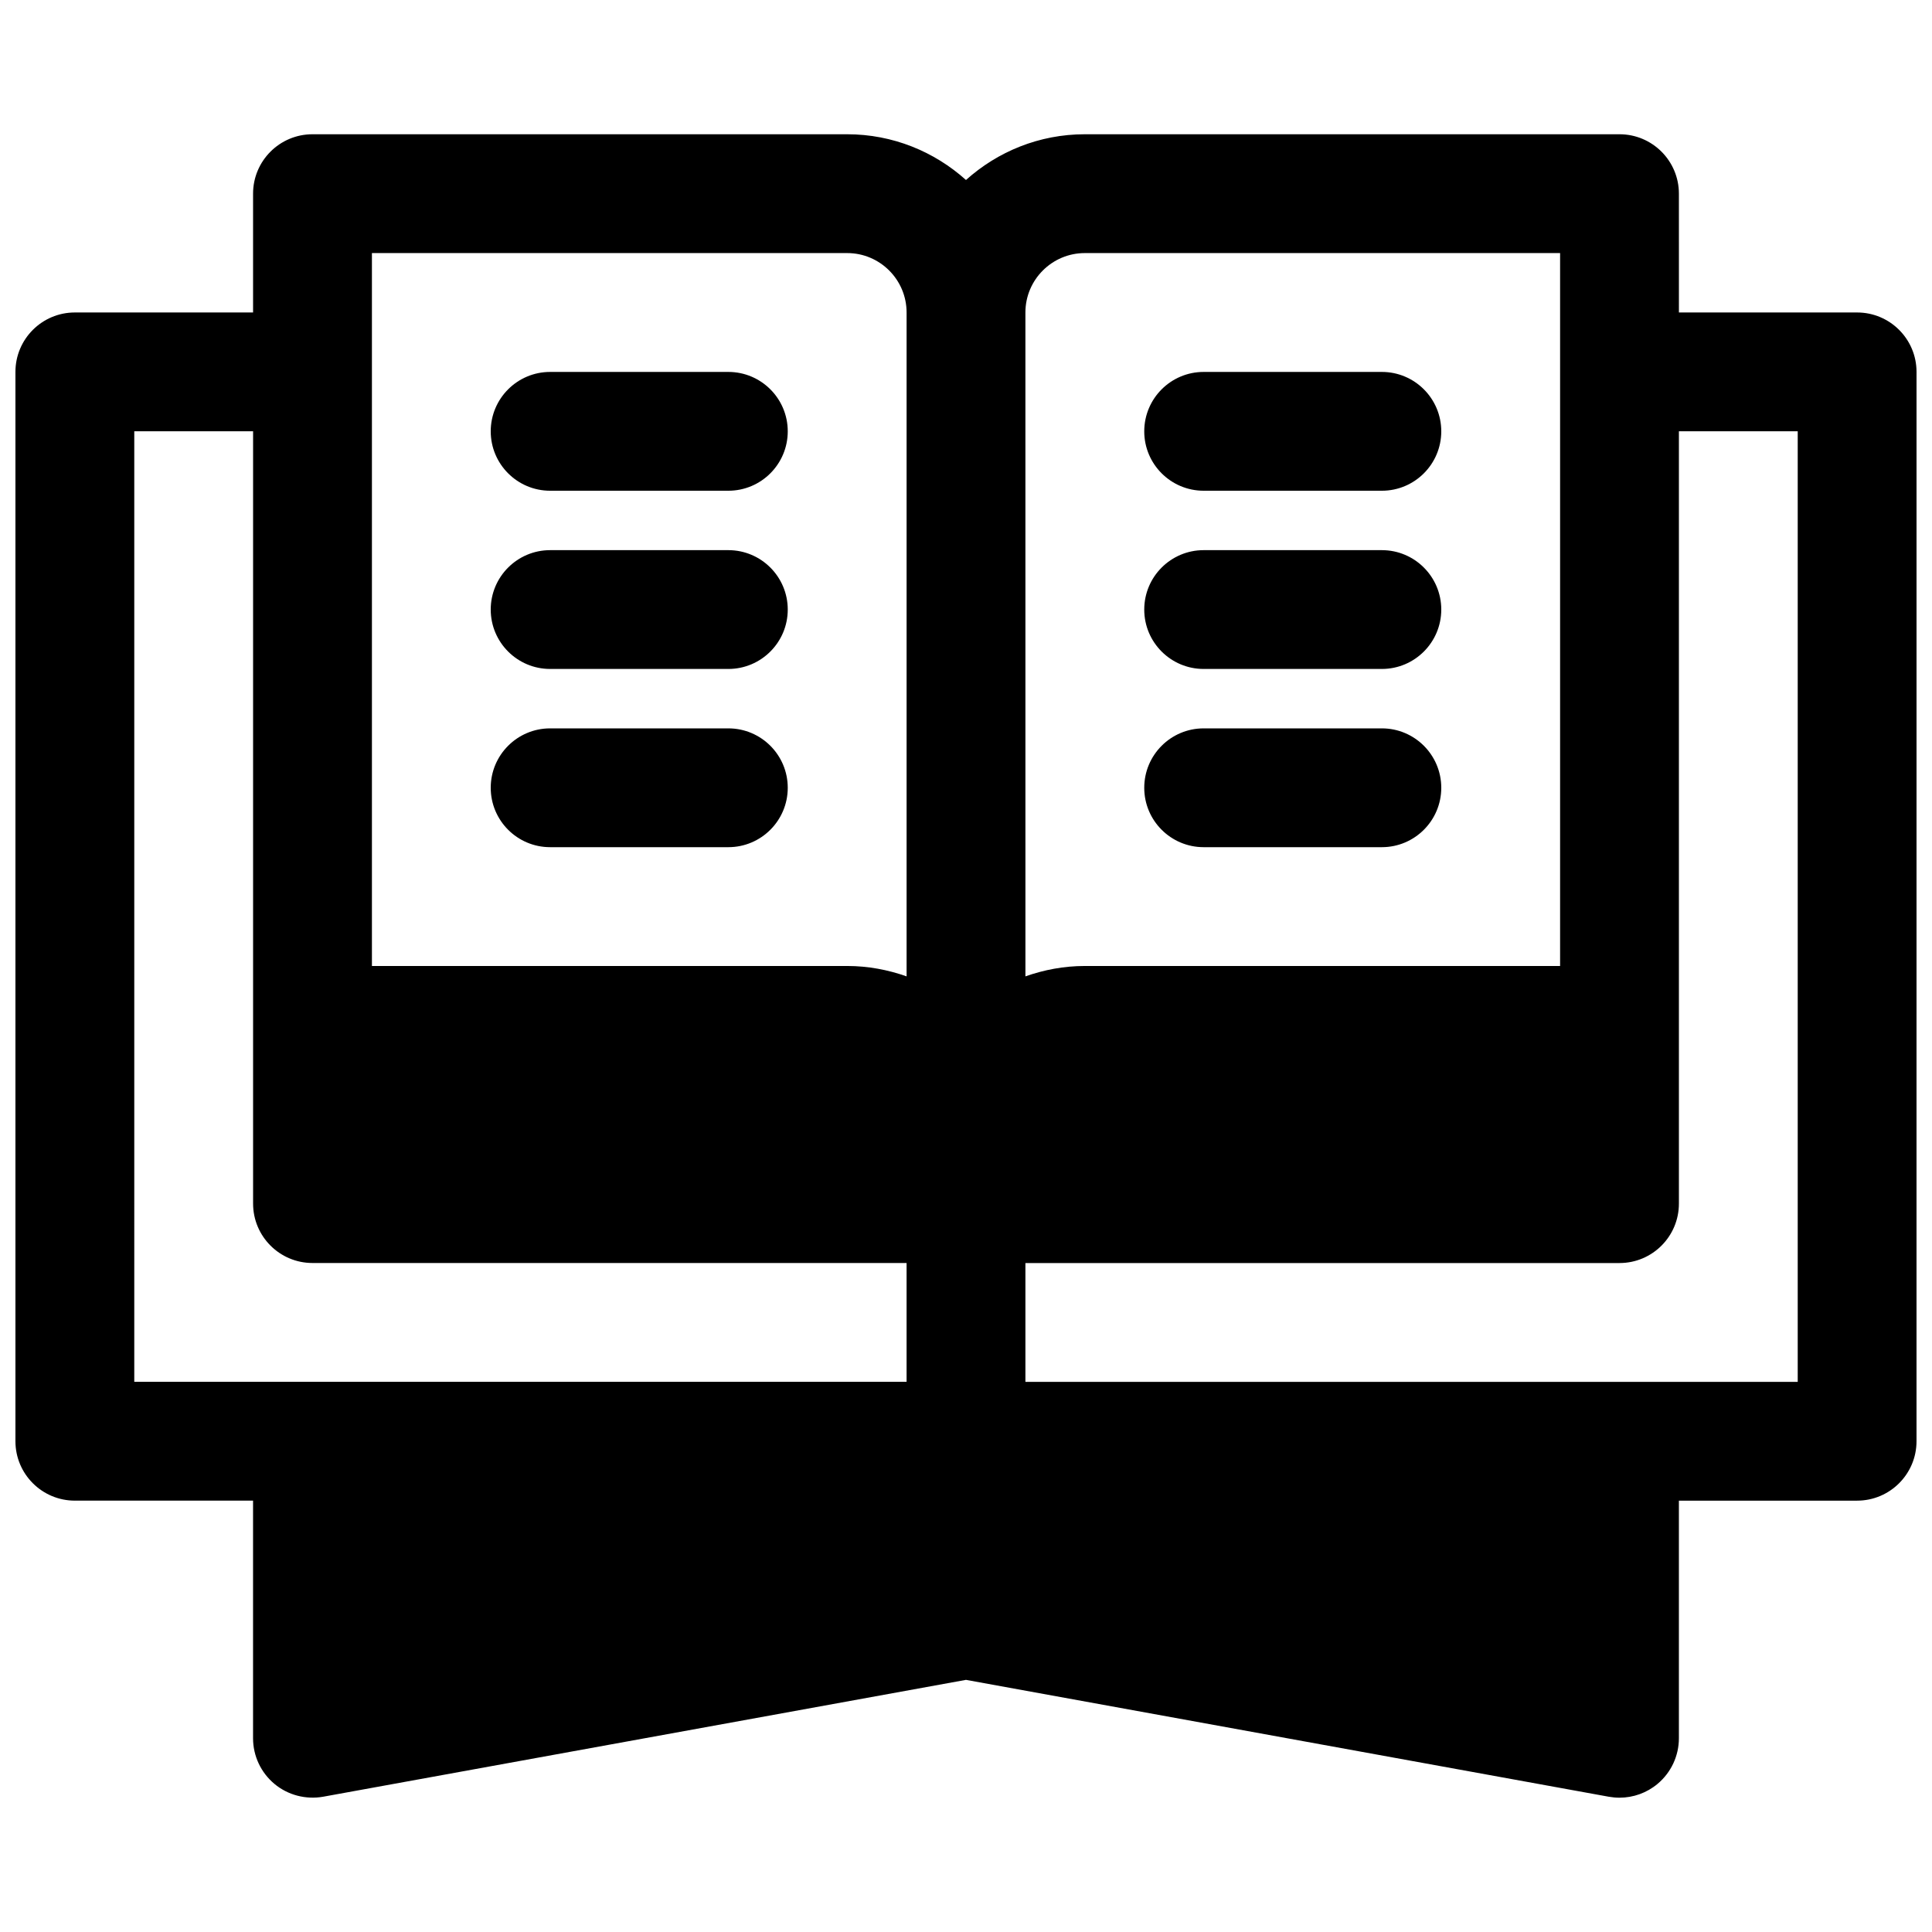
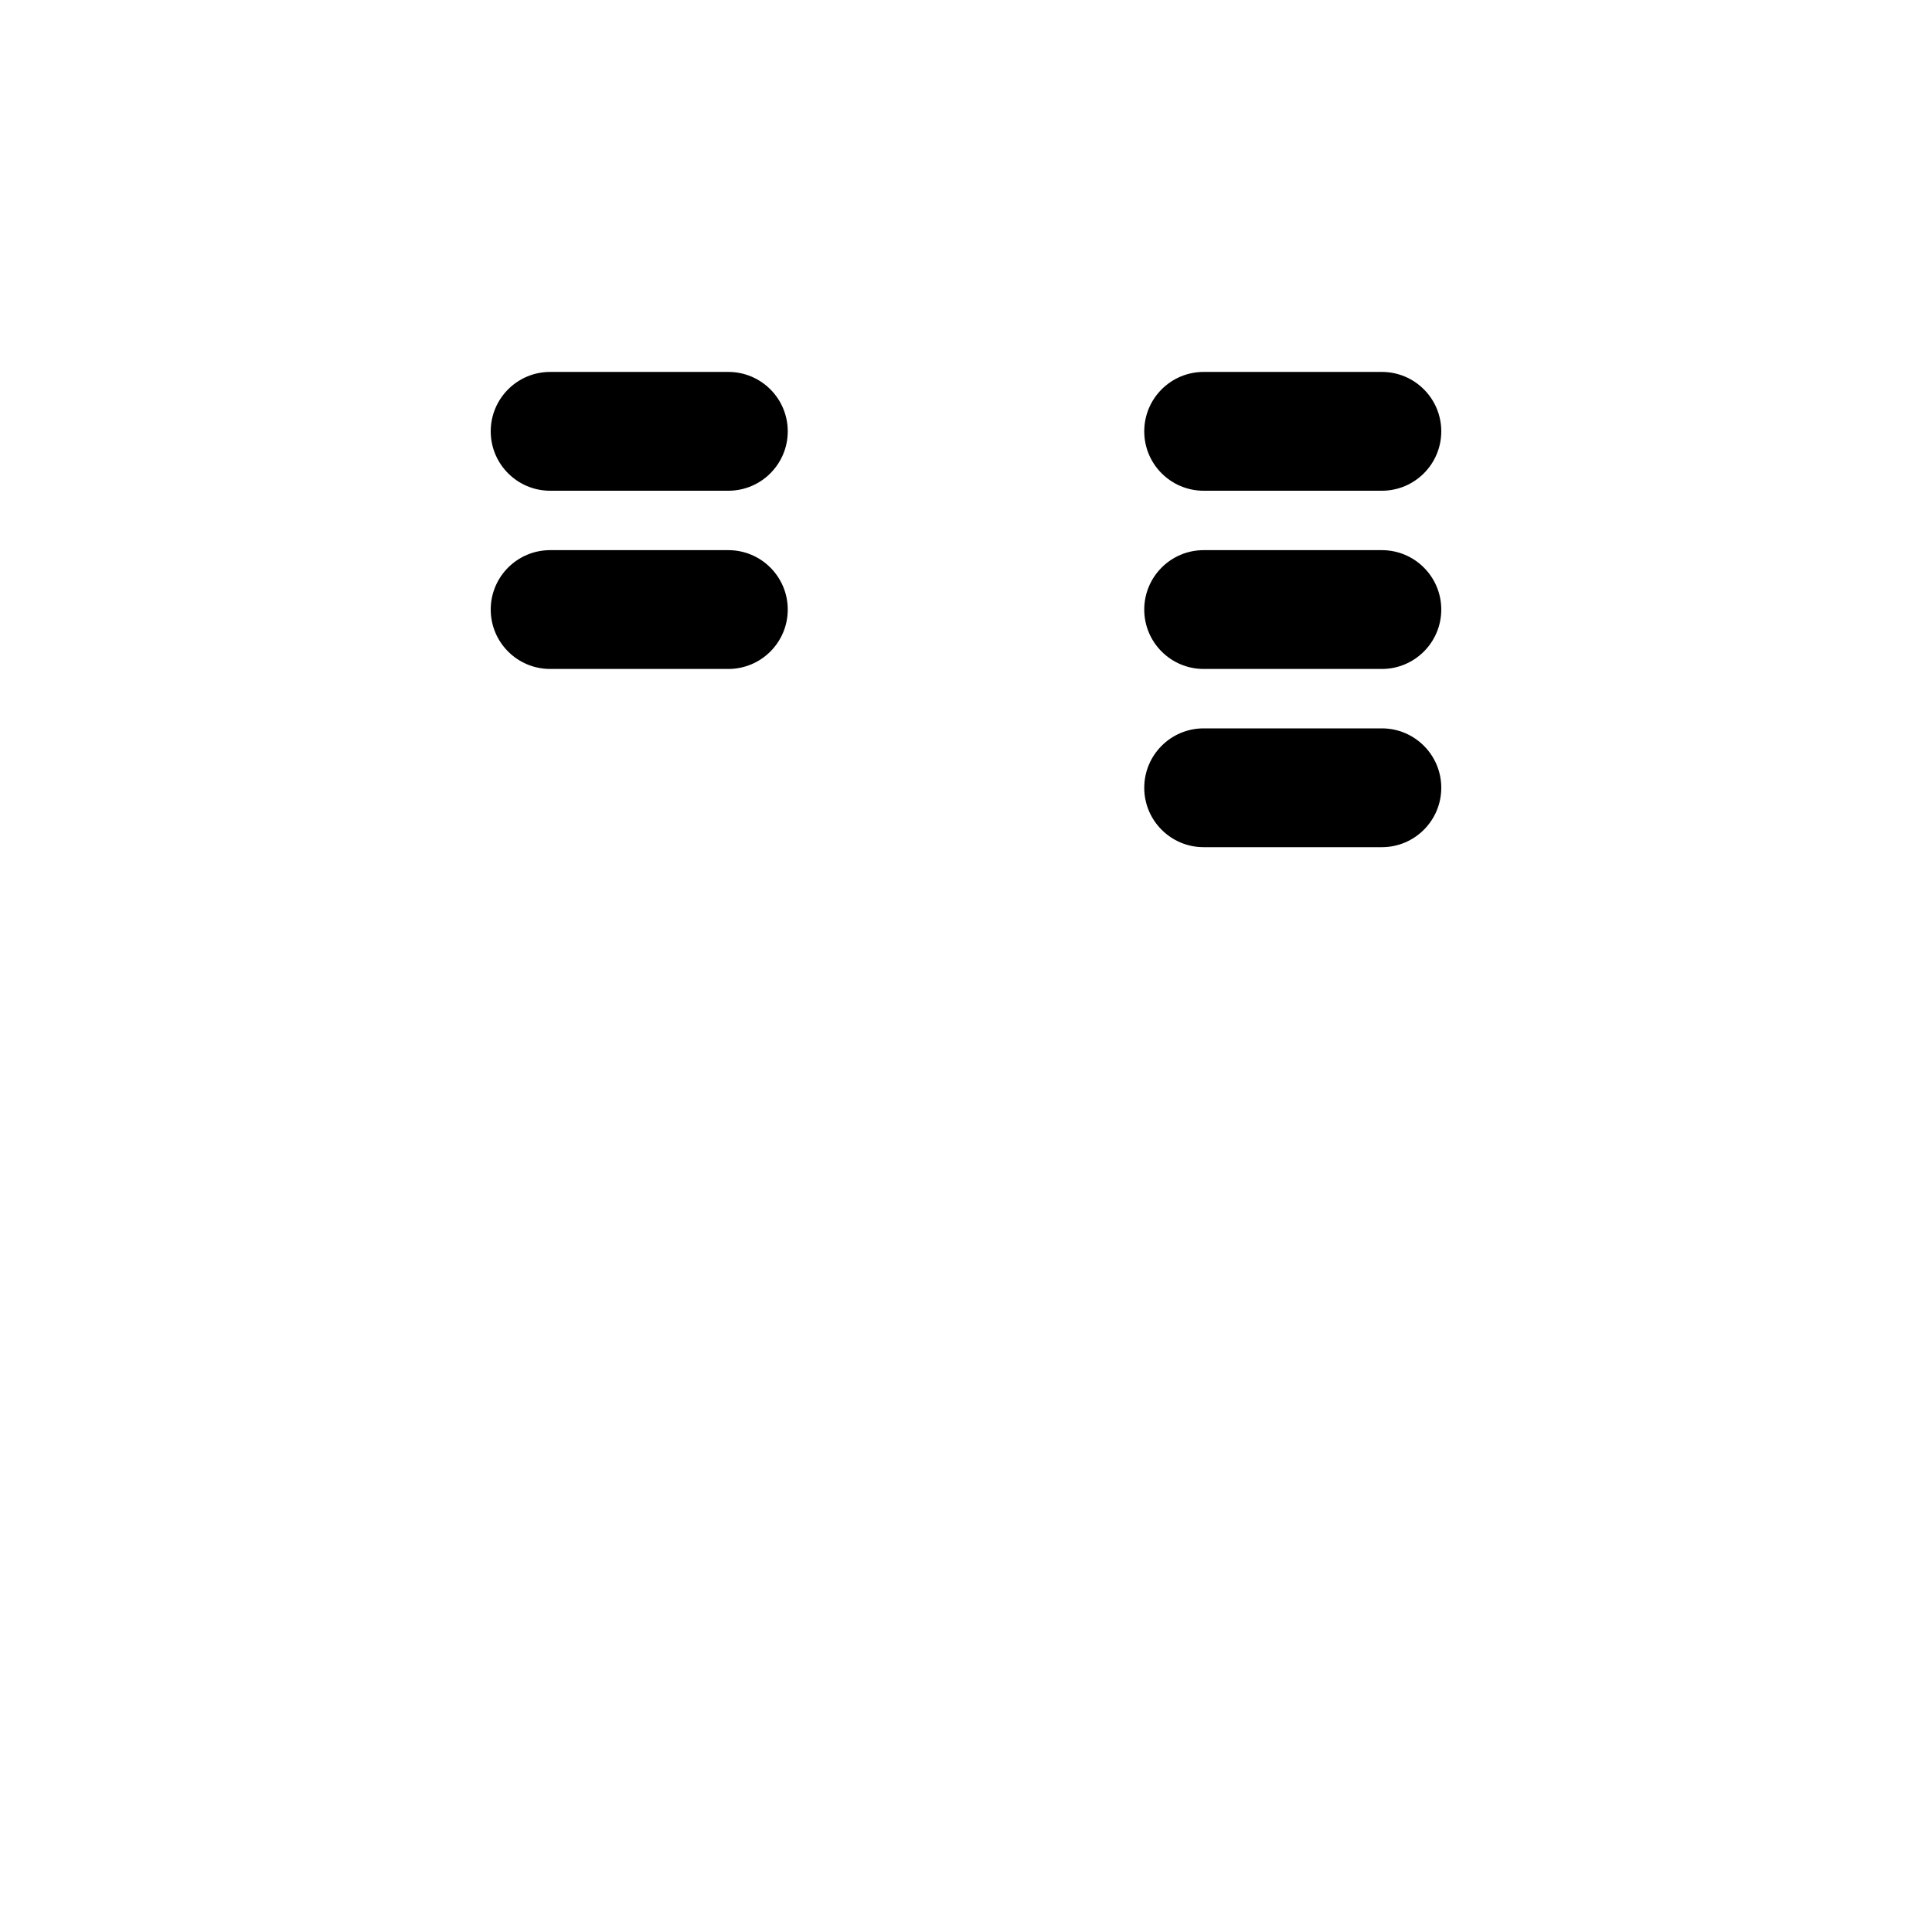
<svg xmlns="http://www.w3.org/2000/svg" width="800px" height="800px" version="1.1" viewBox="144 144 512 512">
  <defs>
    <clipPath id="a">
-       <path d="m148.09 179h503.81v442h-503.81z" />
-     </clipPath>
+       </clipPath>
  </defs>
  <path d="m462.98 274.05h47.23c8.691 0 15.742-7.055 15.742-15.742 0-8.691-7.055-15.742-15.742-15.742h-47.23c-8.691 0-15.742 7.055-15.742 15.742-0.004 8.688 7.051 15.742 15.742 15.742z" />
  <path d="m462.98 321.28h47.23c8.691 0 15.742-7.055 15.742-15.742 0-8.691-7.055-15.742-15.742-15.742h-47.23c-8.691 0-15.742 7.055-15.742 15.742-0.004 8.691 7.051 15.742 15.742 15.742z" />
  <path d="m462.98 368.51h47.23c8.691 0 15.742-7.055 15.742-15.742 0-8.691-7.055-15.742-15.742-15.742h-47.23c-8.691 0-15.742 7.055-15.742 15.742-0.004 8.688 7.051 15.742 15.742 15.742z" />
  <path d="m289.79 274.05h47.23c8.691 0 15.742-7.055 15.742-15.742 0-8.691-7.055-15.742-15.742-15.742h-47.23c-8.691 0-15.742 7.055-15.742 15.742s7.051 15.742 15.742 15.742z" />
  <path d="m289.79 321.28h47.23c8.691 0 15.742-7.055 15.742-15.742 0-8.691-7.055-15.742-15.742-15.742h-47.23c-8.691 0-15.742 7.055-15.742 15.742 0 8.691 7.051 15.742 15.742 15.742z" />
-   <path d="m289.79 368.51h47.23c8.691 0 15.742-7.055 15.742-15.742 0-8.691-7.055-15.742-15.742-15.742h-47.23c-8.691 0-15.742 7.055-15.742 15.742s7.051 15.742 15.742 15.742z" />
  <g clip-path="url(#a)">
    <path d="m636.16 226.81h-47.23l-0.004-31.488c0-8.691-7.055-15.742-15.742-15.742h-141.7c-12.098 0-23.129 4.613-31.488 12.121-8.363-7.508-19.391-12.121-31.488-12.121h-141.7c-8.688 0-15.742 7.055-15.742 15.742v31.488h-47.234c-8.691 0-15.742 7.055-15.742 15.742v283.39c0 8.691 7.055 15.742 15.742 15.742h47.23v62.977c0 4.668 2.078 9.094 5.66 12.082 3.582 2.992 8.336 4.211 12.902 3.41l170.37-30.973 170.38 30.977c0.934 0.164 1.871 0.25 2.809 0.25 3.66 0 7.234-1.273 10.086-3.66 3.578-2.992 5.656-7.414 5.656-12.082v-62.977h47.23c8.691 0 15.742-7.055 15.742-15.742l0.004-283.39c0-8.691-7.051-15.746-15.742-15.746zm-204.67-15.742h125.95v188.93h-125.95c-5.527 0-10.809 1.008-15.742 2.754l-0.004-175.94c0-8.68 7.062-15.742 15.746-15.742zm-62.977 0c8.684 0 15.742 7.062 15.742 15.742v175.94c-4.934-1.746-10.219-2.754-15.742-2.754h-125.95v-188.93zm-188.93 47.23h31.488v204.67c0 8.691 7.055 15.742 15.742 15.742h157.44v31.488l-204.67 0.004zm440.83 251.91h-204.67v-31.488h157.44c8.691 0 15.742-7.055 15.742-15.742v-204.68h31.488z" />
  </g>
</svg>